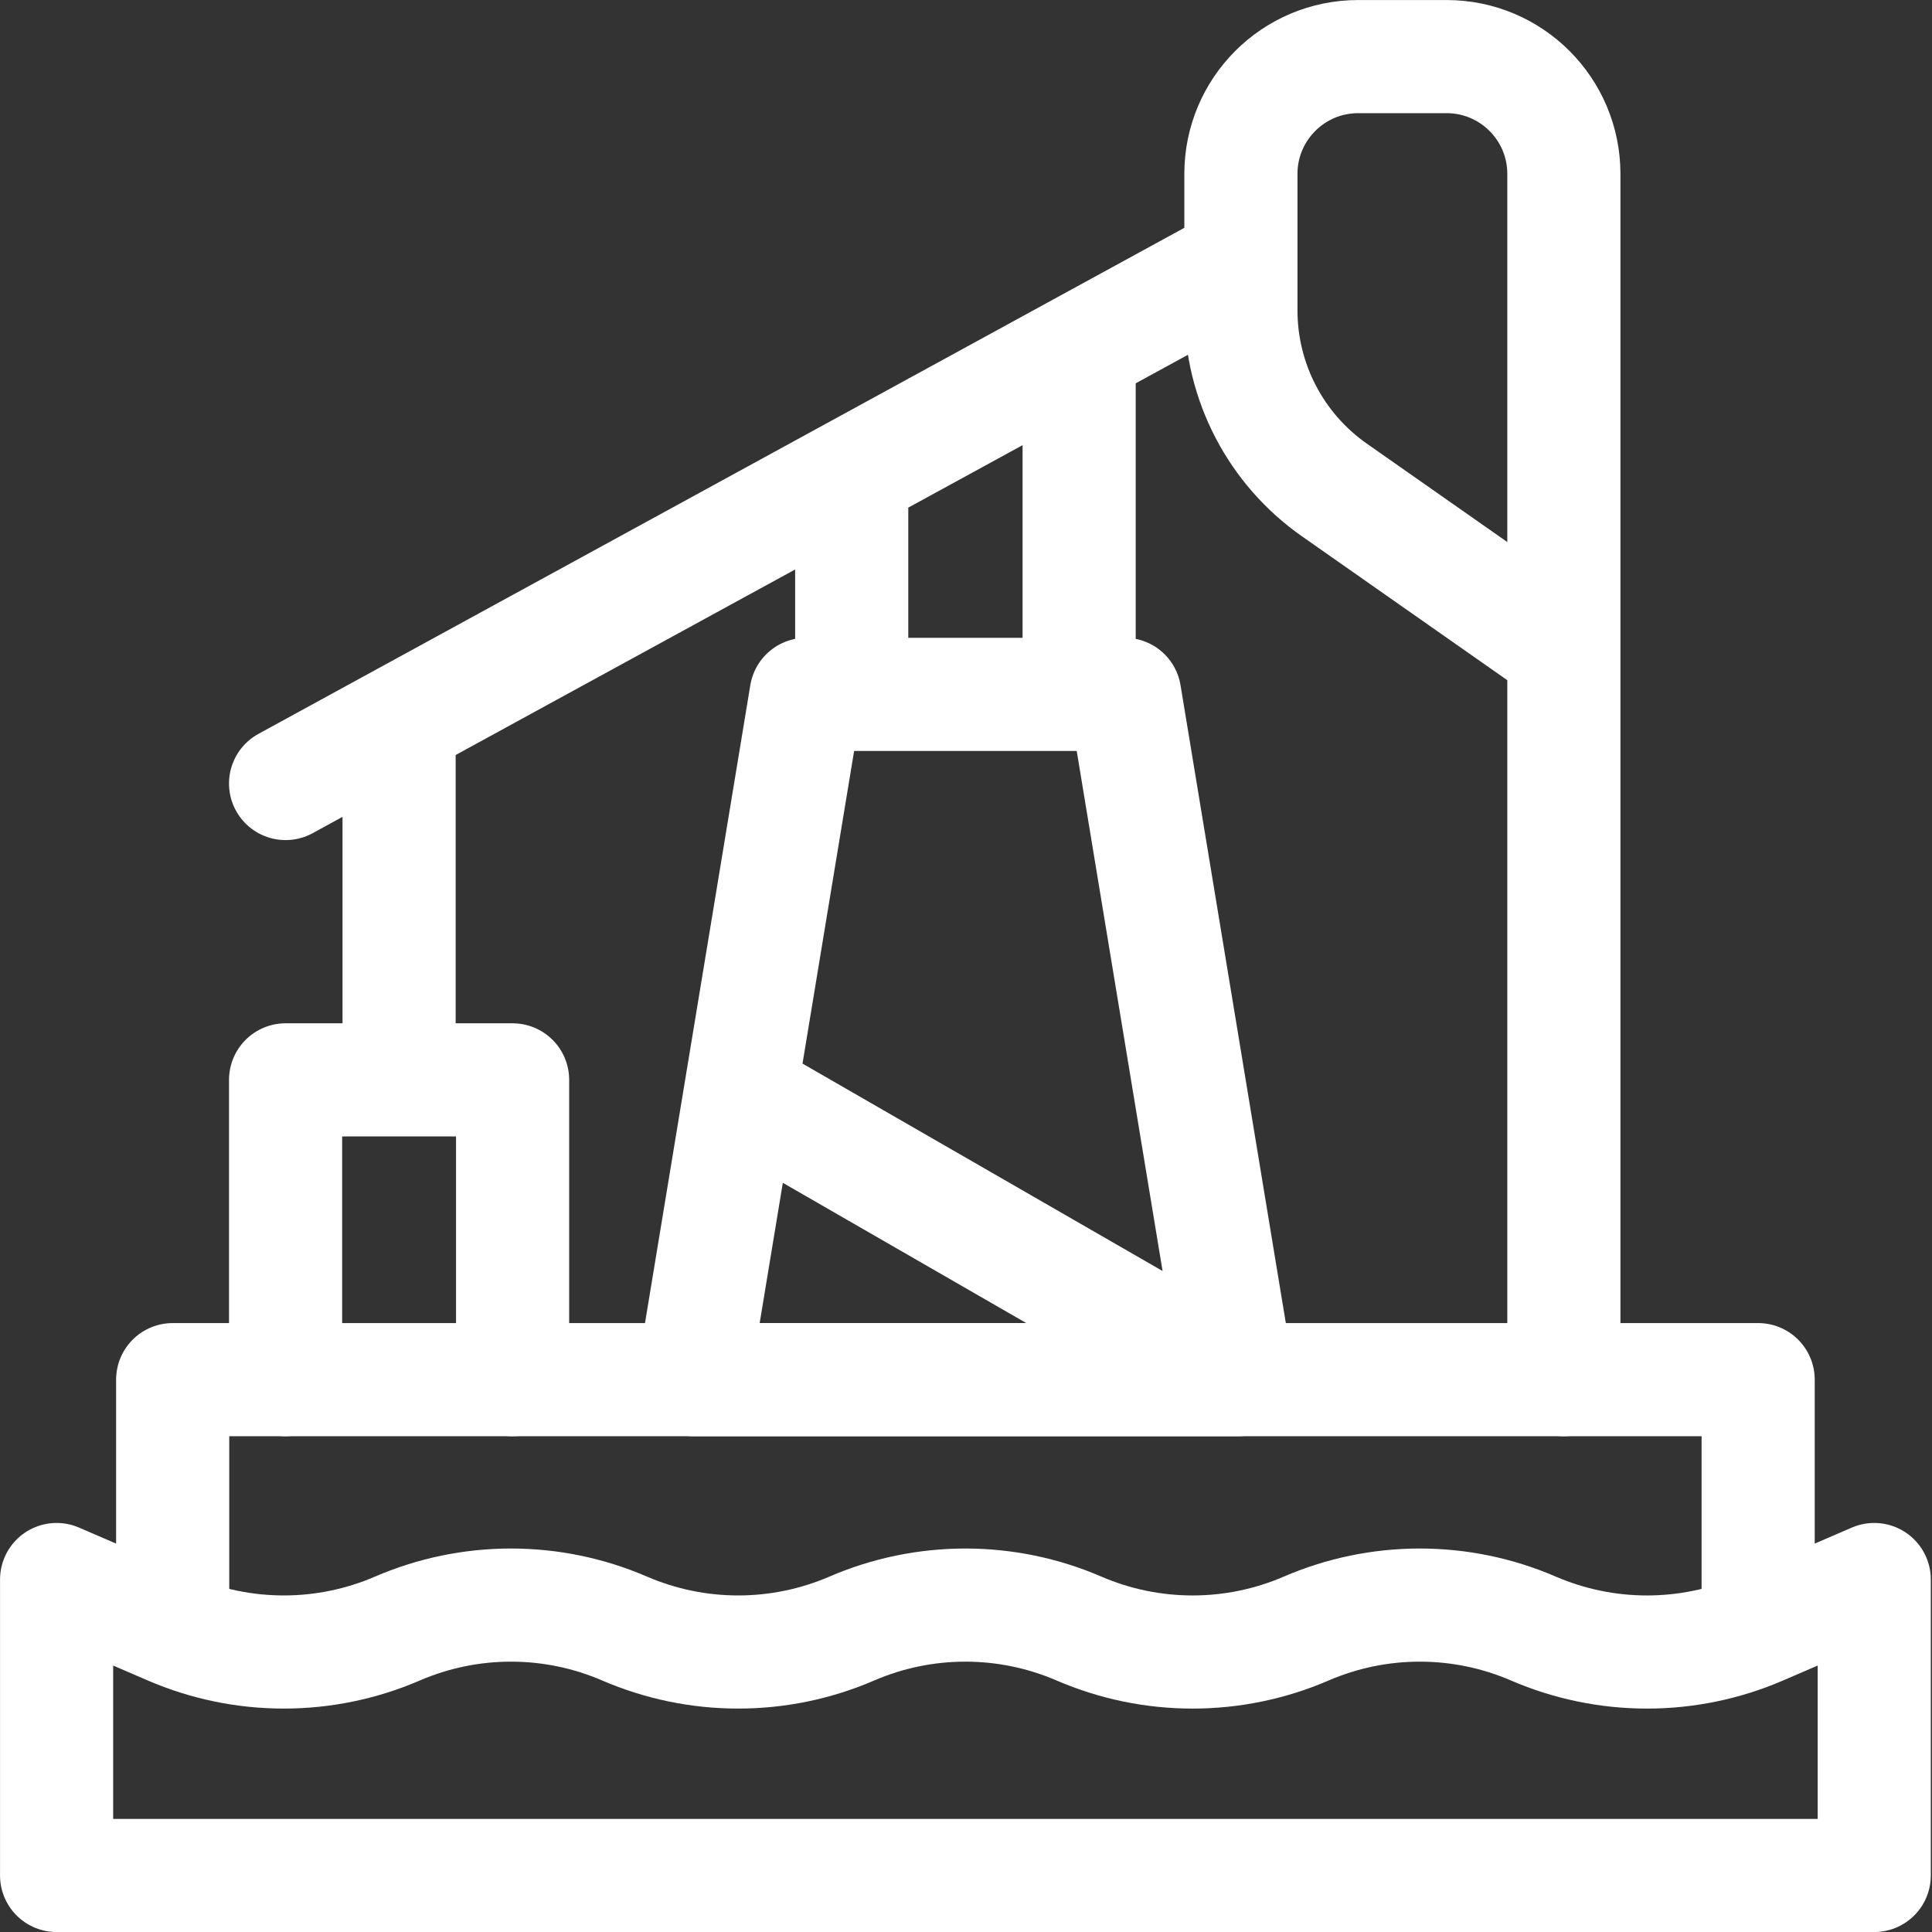
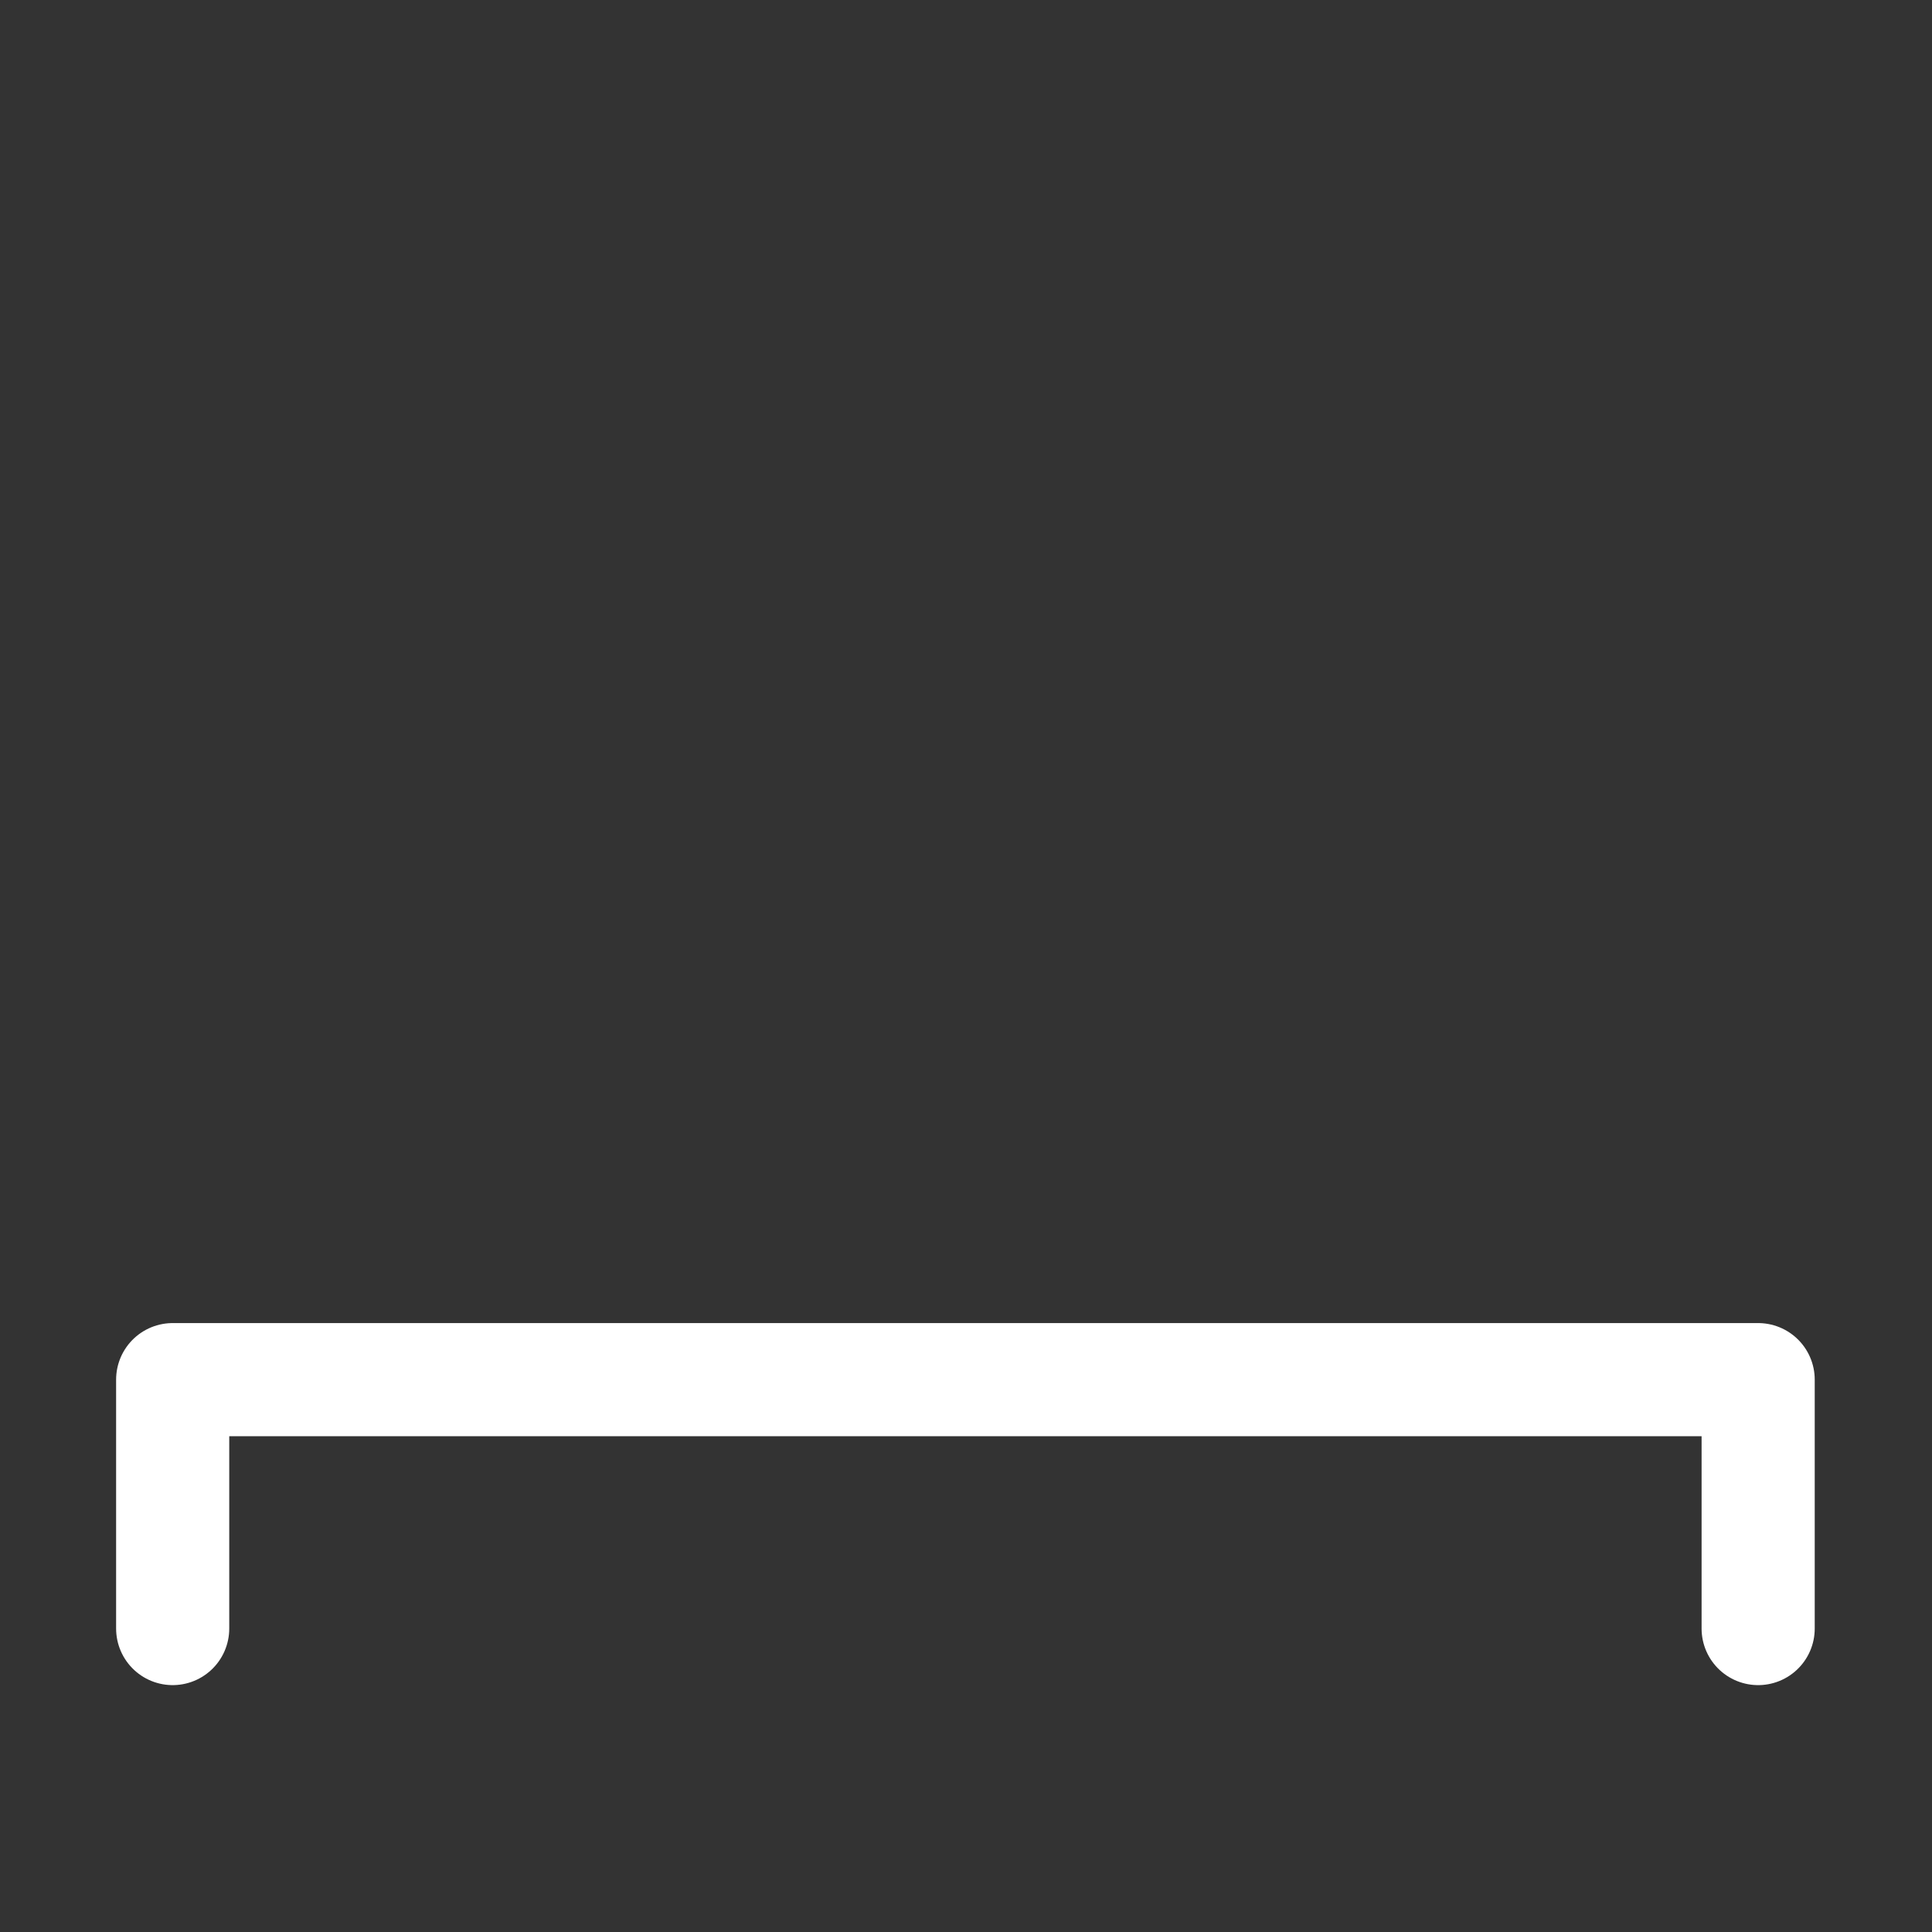
<svg xmlns="http://www.w3.org/2000/svg" width="512" height="512" viewBox="0 0 512 512" fill="none">
  <rect x="0" y="0" width="512" height="512" fill="#333333" stroke="none" />
  <path d="M45.762 431.582V365.621H465.93V431.584" stroke="white" stroke-width="29.982" stroke-miterlimit="10" stroke-linecap="round" stroke-linejoin="round" />
-   <path d="M75.681 365.622V286.177H135.843V365.622M105.762 286.166V191.199M75.681 207.64L328.854 69.264M414.442 172.454L353.616 129.841C345.969 124.482 339.725 117.36 335.414 109.077C331.104 100.794 328.853 91.594 328.853 82.256V46.082C328.853 28.916 342.768 15 359.934 15H383.361C400.527 15 414.442 28.916 414.442 46.082V172.454ZM414.442 172.454V365.622M328.041 365.622H183.651L213.632 184.014H298.059L328.041 365.622ZM328.041 365.622L196.19 289.668M225.71 184.014V125.638M285.983 92.695V184.014M496.693 418.589V497.017H15V418.589L45.105 431.582C54.611 435.684 64.855 437.8 75.209 437.801C85.562 437.801 95.806 435.685 105.313 431.583L105.316 431.582C114.822 427.479 125.066 425.363 135.419 425.363C145.773 425.363 156.017 427.479 165.523 431.582L165.526 431.583C175.032 435.685 185.276 437.801 195.63 437.801C205.983 437.801 216.228 435.685 225.734 431.583C235.24 427.48 245.484 425.364 255.838 425.364C266.191 425.364 276.436 427.48 285.942 431.583L285.946 431.585C295.452 435.687 305.696 437.803 316.049 437.803C326.402 437.803 336.646 435.687 346.152 431.585L346.159 431.582C355.664 427.479 365.908 425.363 376.261 425.363C386.614 425.363 396.857 427.479 406.363 431.582L406.375 431.587C415.88 435.688 426.124 437.804 436.477 437.804C446.829 437.804 457.073 435.688 466.578 431.587L496.693 418.589Z" stroke="white" stroke-width="29.982" stroke-miterlimit="10" stroke-linecap="round" stroke-linejoin="round" />
</svg>